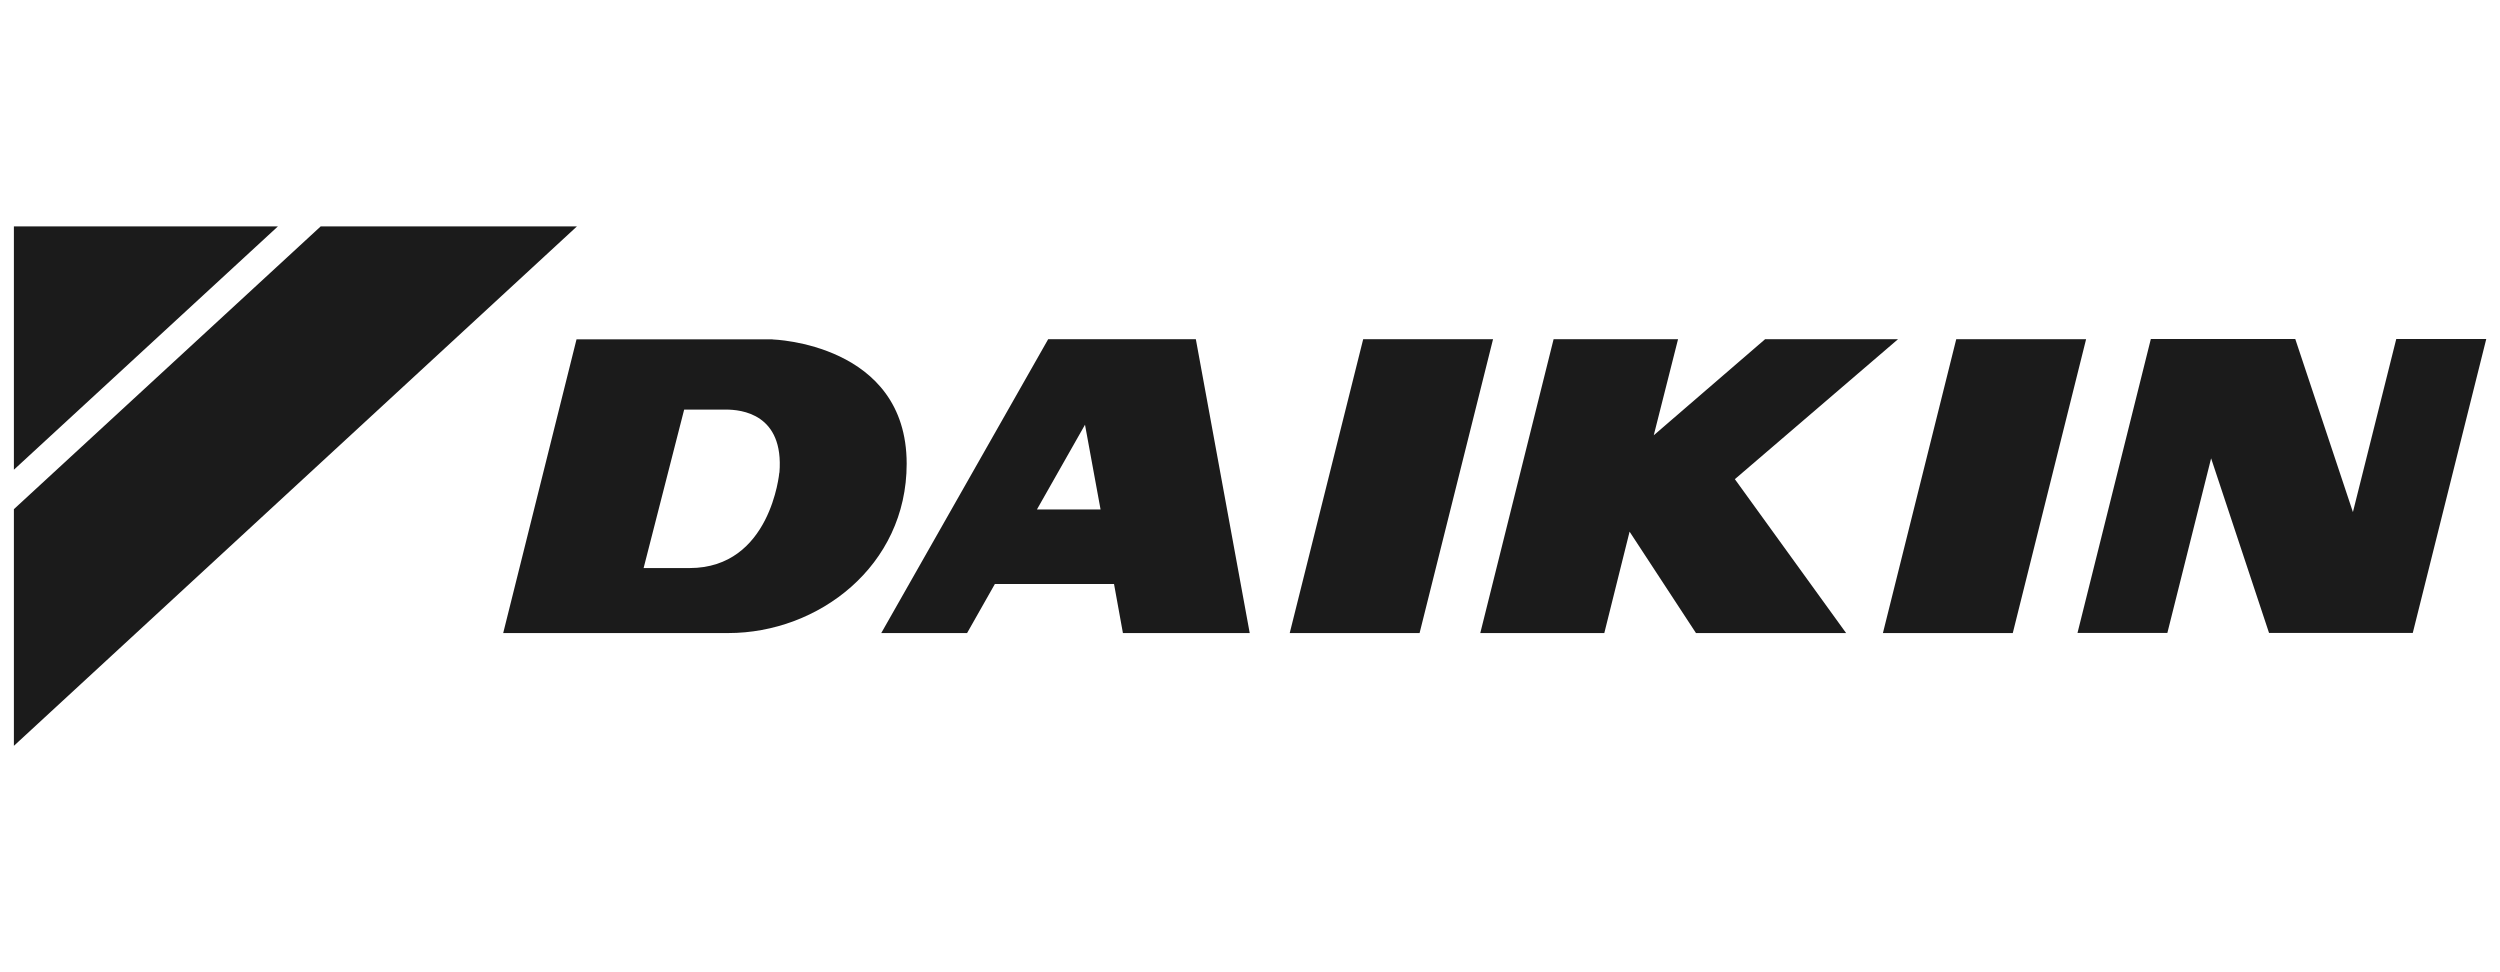
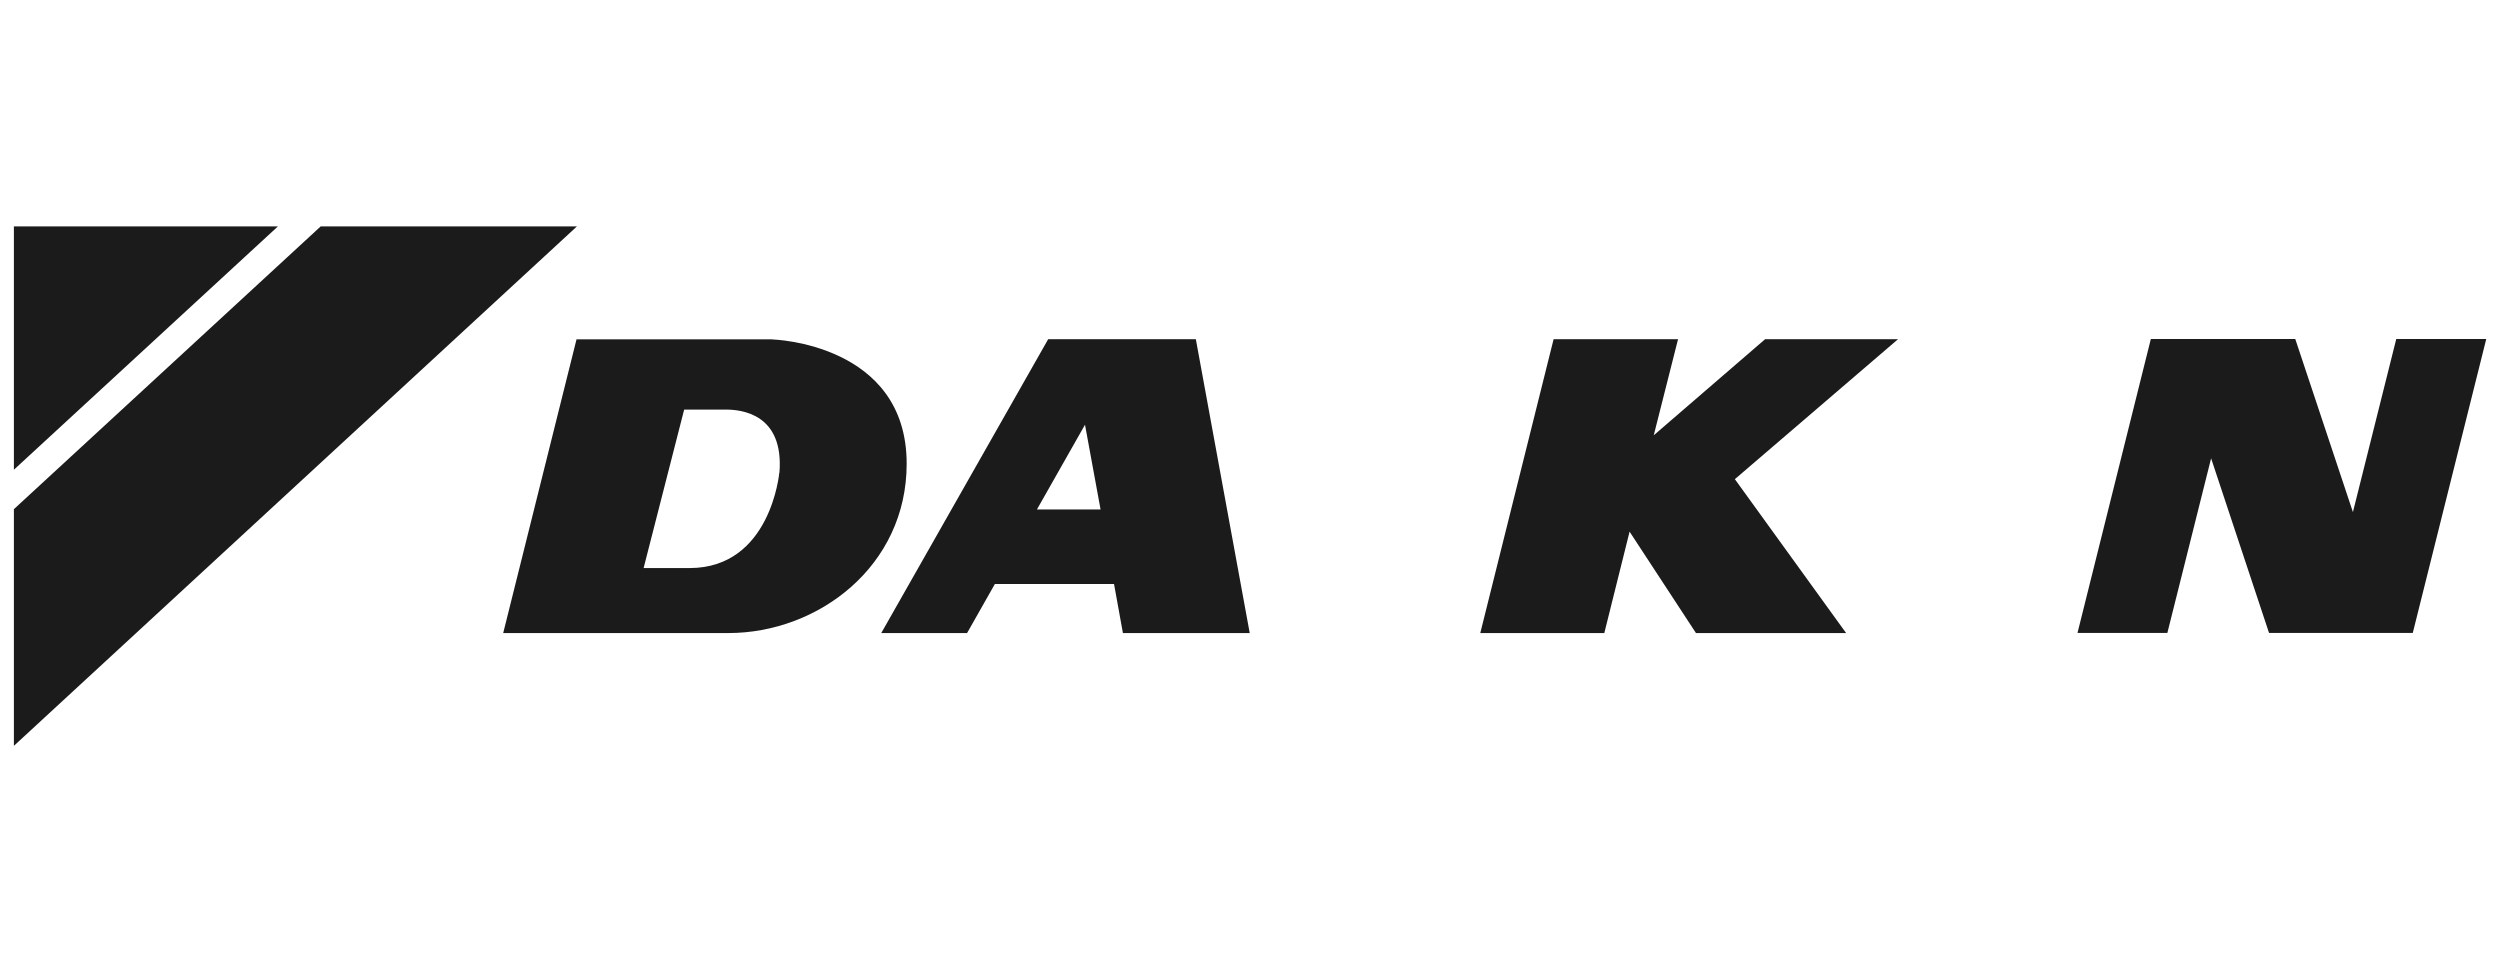
<svg xmlns="http://www.w3.org/2000/svg" id="Capa_1" data-name="Capa 1" viewBox="0 0 180 70">
  <defs>
    <style>
      .cls-1 {
        fill: #1b1b1b;
      }
    </style>
  </defs>
  <g id="layer1">
    <g id="g53036">
-       <path id="path53038" class="cls-1" d="M98.15,24.42l-5.29,21.16h9.35l5.29-21.16h-9.35" />
-     </g>
+       </g>
    <g id="g53040">
      <path id="path53042" class="cls-1" d="M76.8,36.68h-2.14l3.46-6.1,1.12,6.1h-2.43ZM75.47,24.42l-12.02,21.16h6.18l2-3.53h8.58l.64,3.53h9.13l-3.88-21.16h-10.63" />
    </g>
    <g id="g53044">
-       <path id="path53046" class="cls-1" d="M140.85,24.42l-5.28,21.16h9.35l5.28-21.16h-9.35" />
-     </g>
+       </g>
    <g id="g53048">
      <path id="path53050" class="cls-1" d="M136.67,24.42h-9.58l-8.02,6.92,1.75-6.92h-8.96l-5.28,21.16h8.93l1.82-7.3,4.78,7.3h10.81l-8.01-11.08,11.75-10.08" />
    </g>
    <g id="g53052">
      <path id="path53054" class="cls-1" d="M56.11,34.03s-.61,6.87-6.46,6.87h-3.31l2.92-11.41h3.01c1.08,0,4.19.29,3.85,4.54ZM55.63,24.43h-2.42s-11.7,0-11.7,0l-5.28,21.15h16.21c6.47,0,12.84-4.81,12.84-12.19,0-8.68-9.66-8.95-9.66-8.95" />
    </g>
    <g id="g53056">
      <path id="path53058" class="cls-1" d="M172.53,24.41l-3.12,12.46-4.15-12.46h-10.4l-5.28,21.16h6.47l3.15-12.57,4.17,12.57h10.35l5.29-21.16h-6.47" />
    </g>
    <polygon class="cls-1" points="20.01 16.3 1 16.3 1 33.82 20.01 16.3" />
    <polygon class="cls-1" points="23.09 16.3 1 36.66 1 53.7 41.54 16.3 23.09 16.3" />
  </g>
</svg>